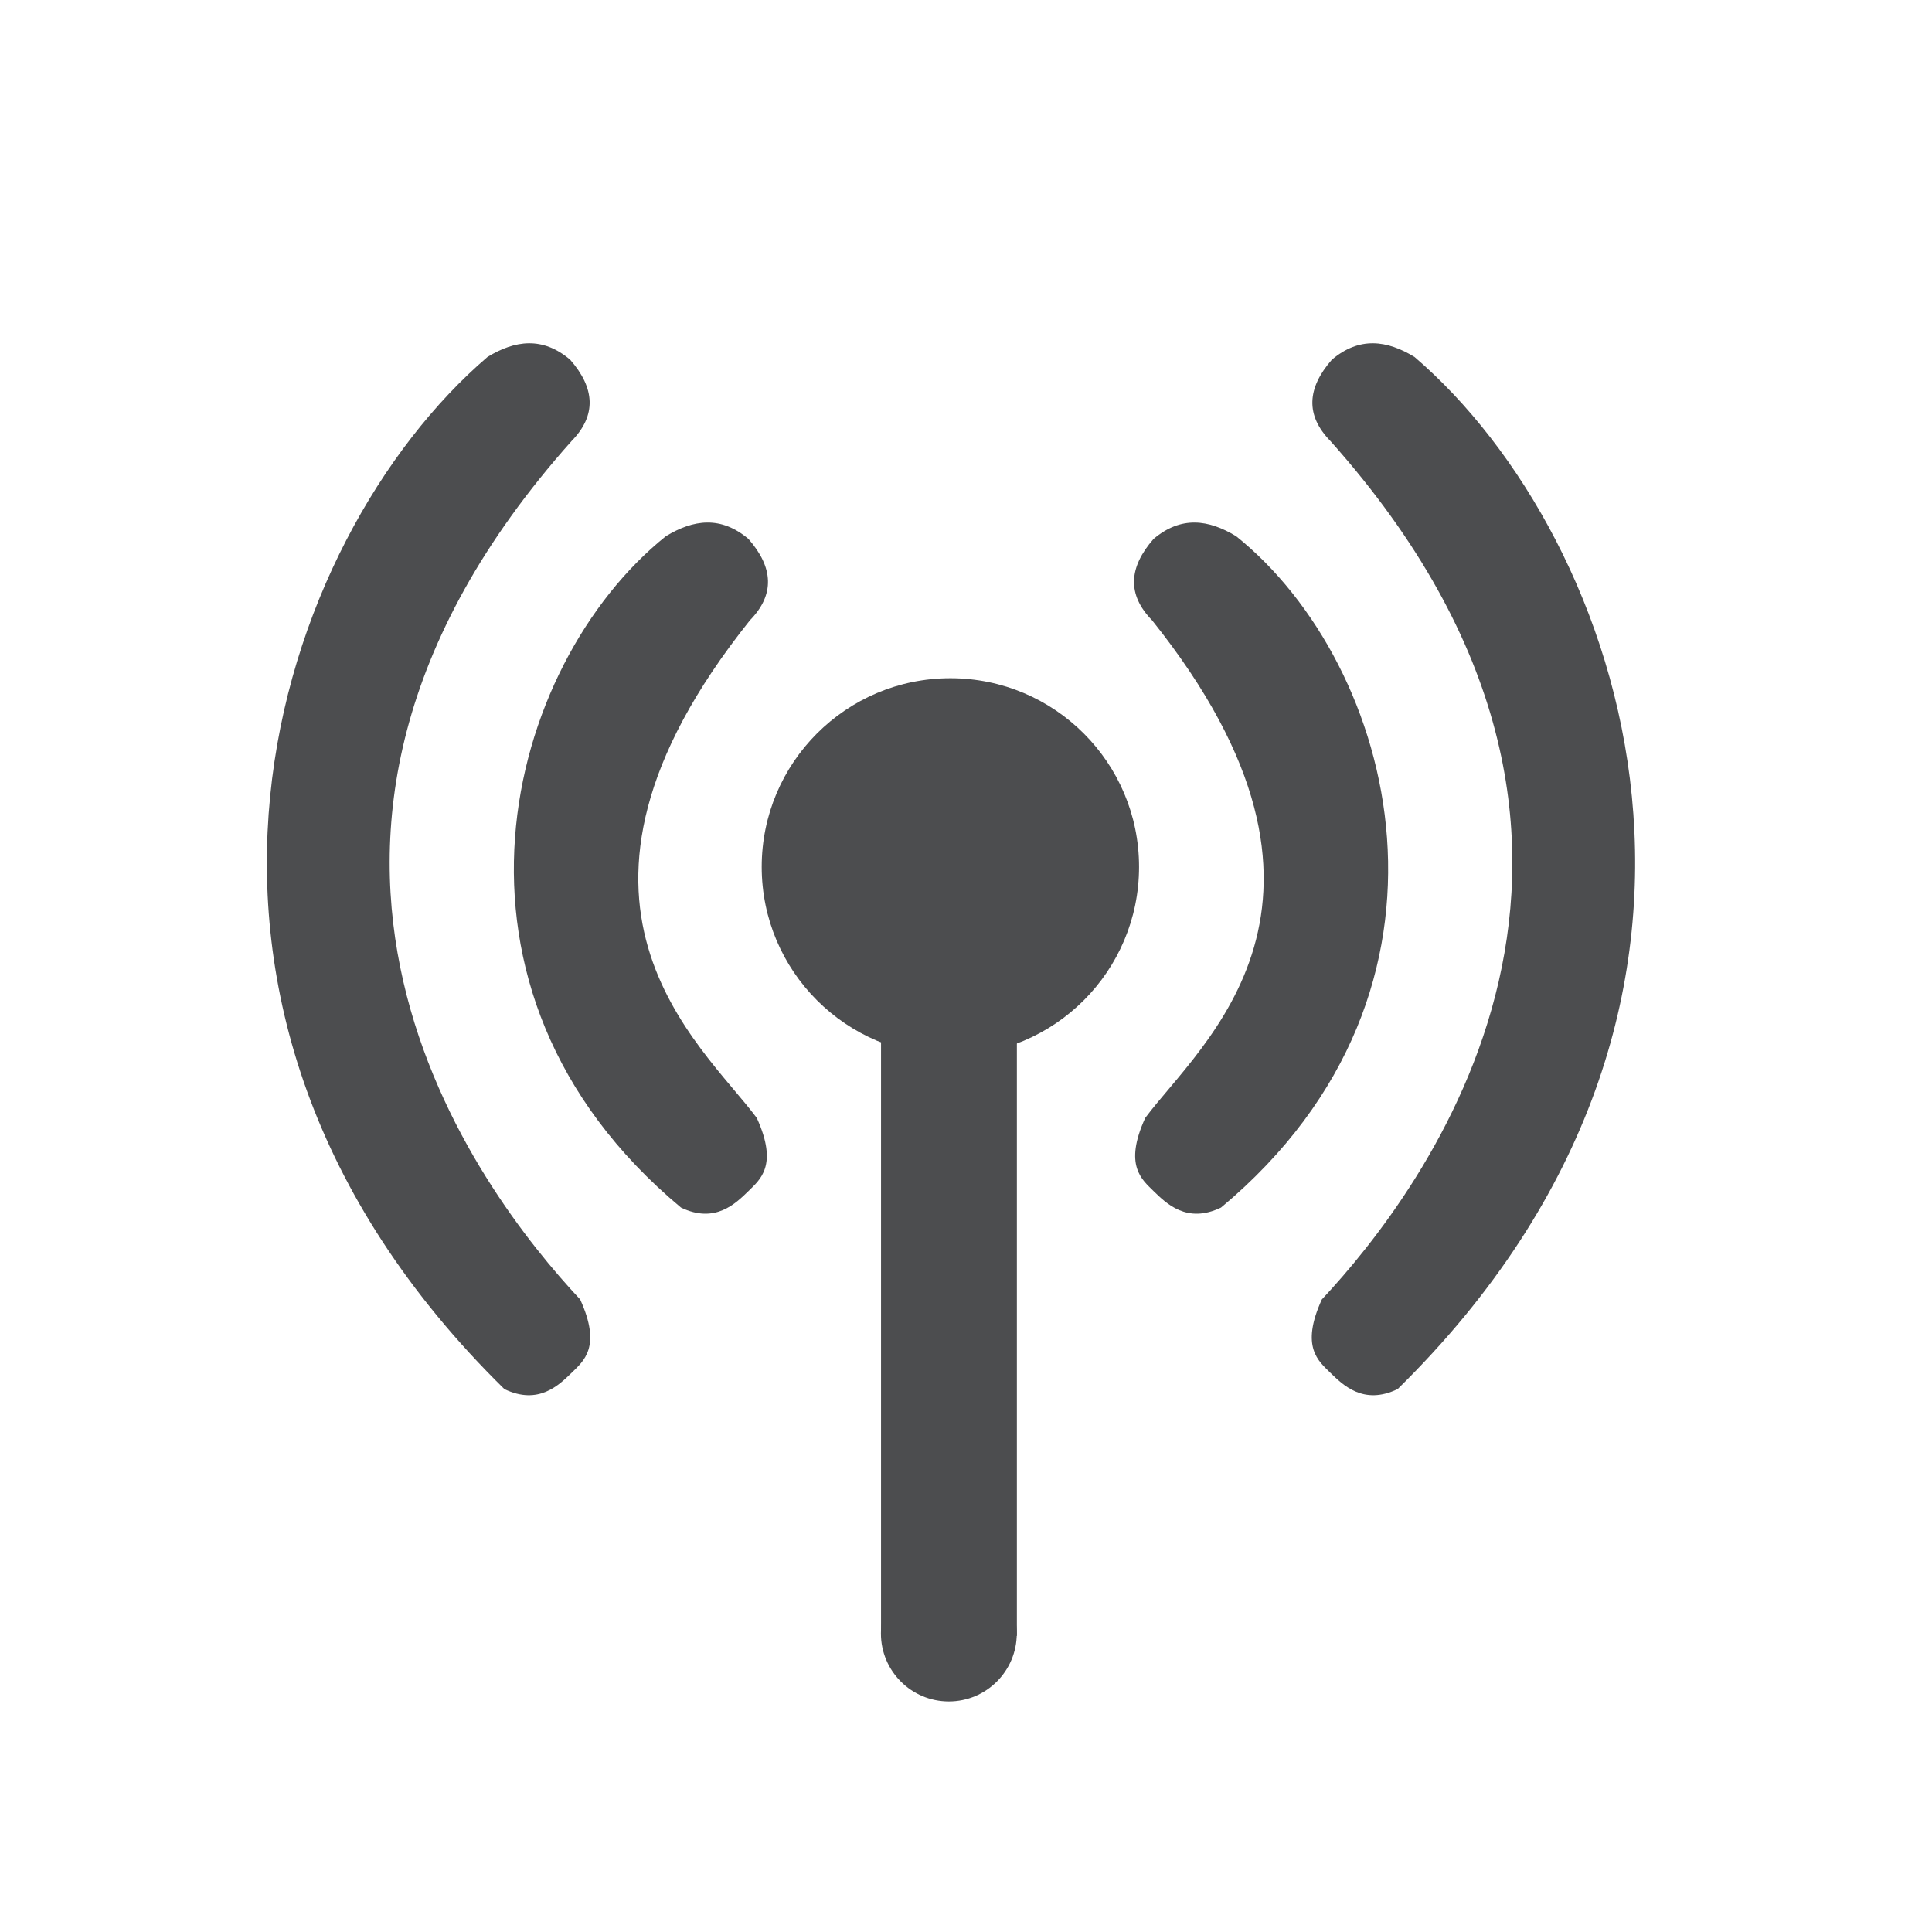
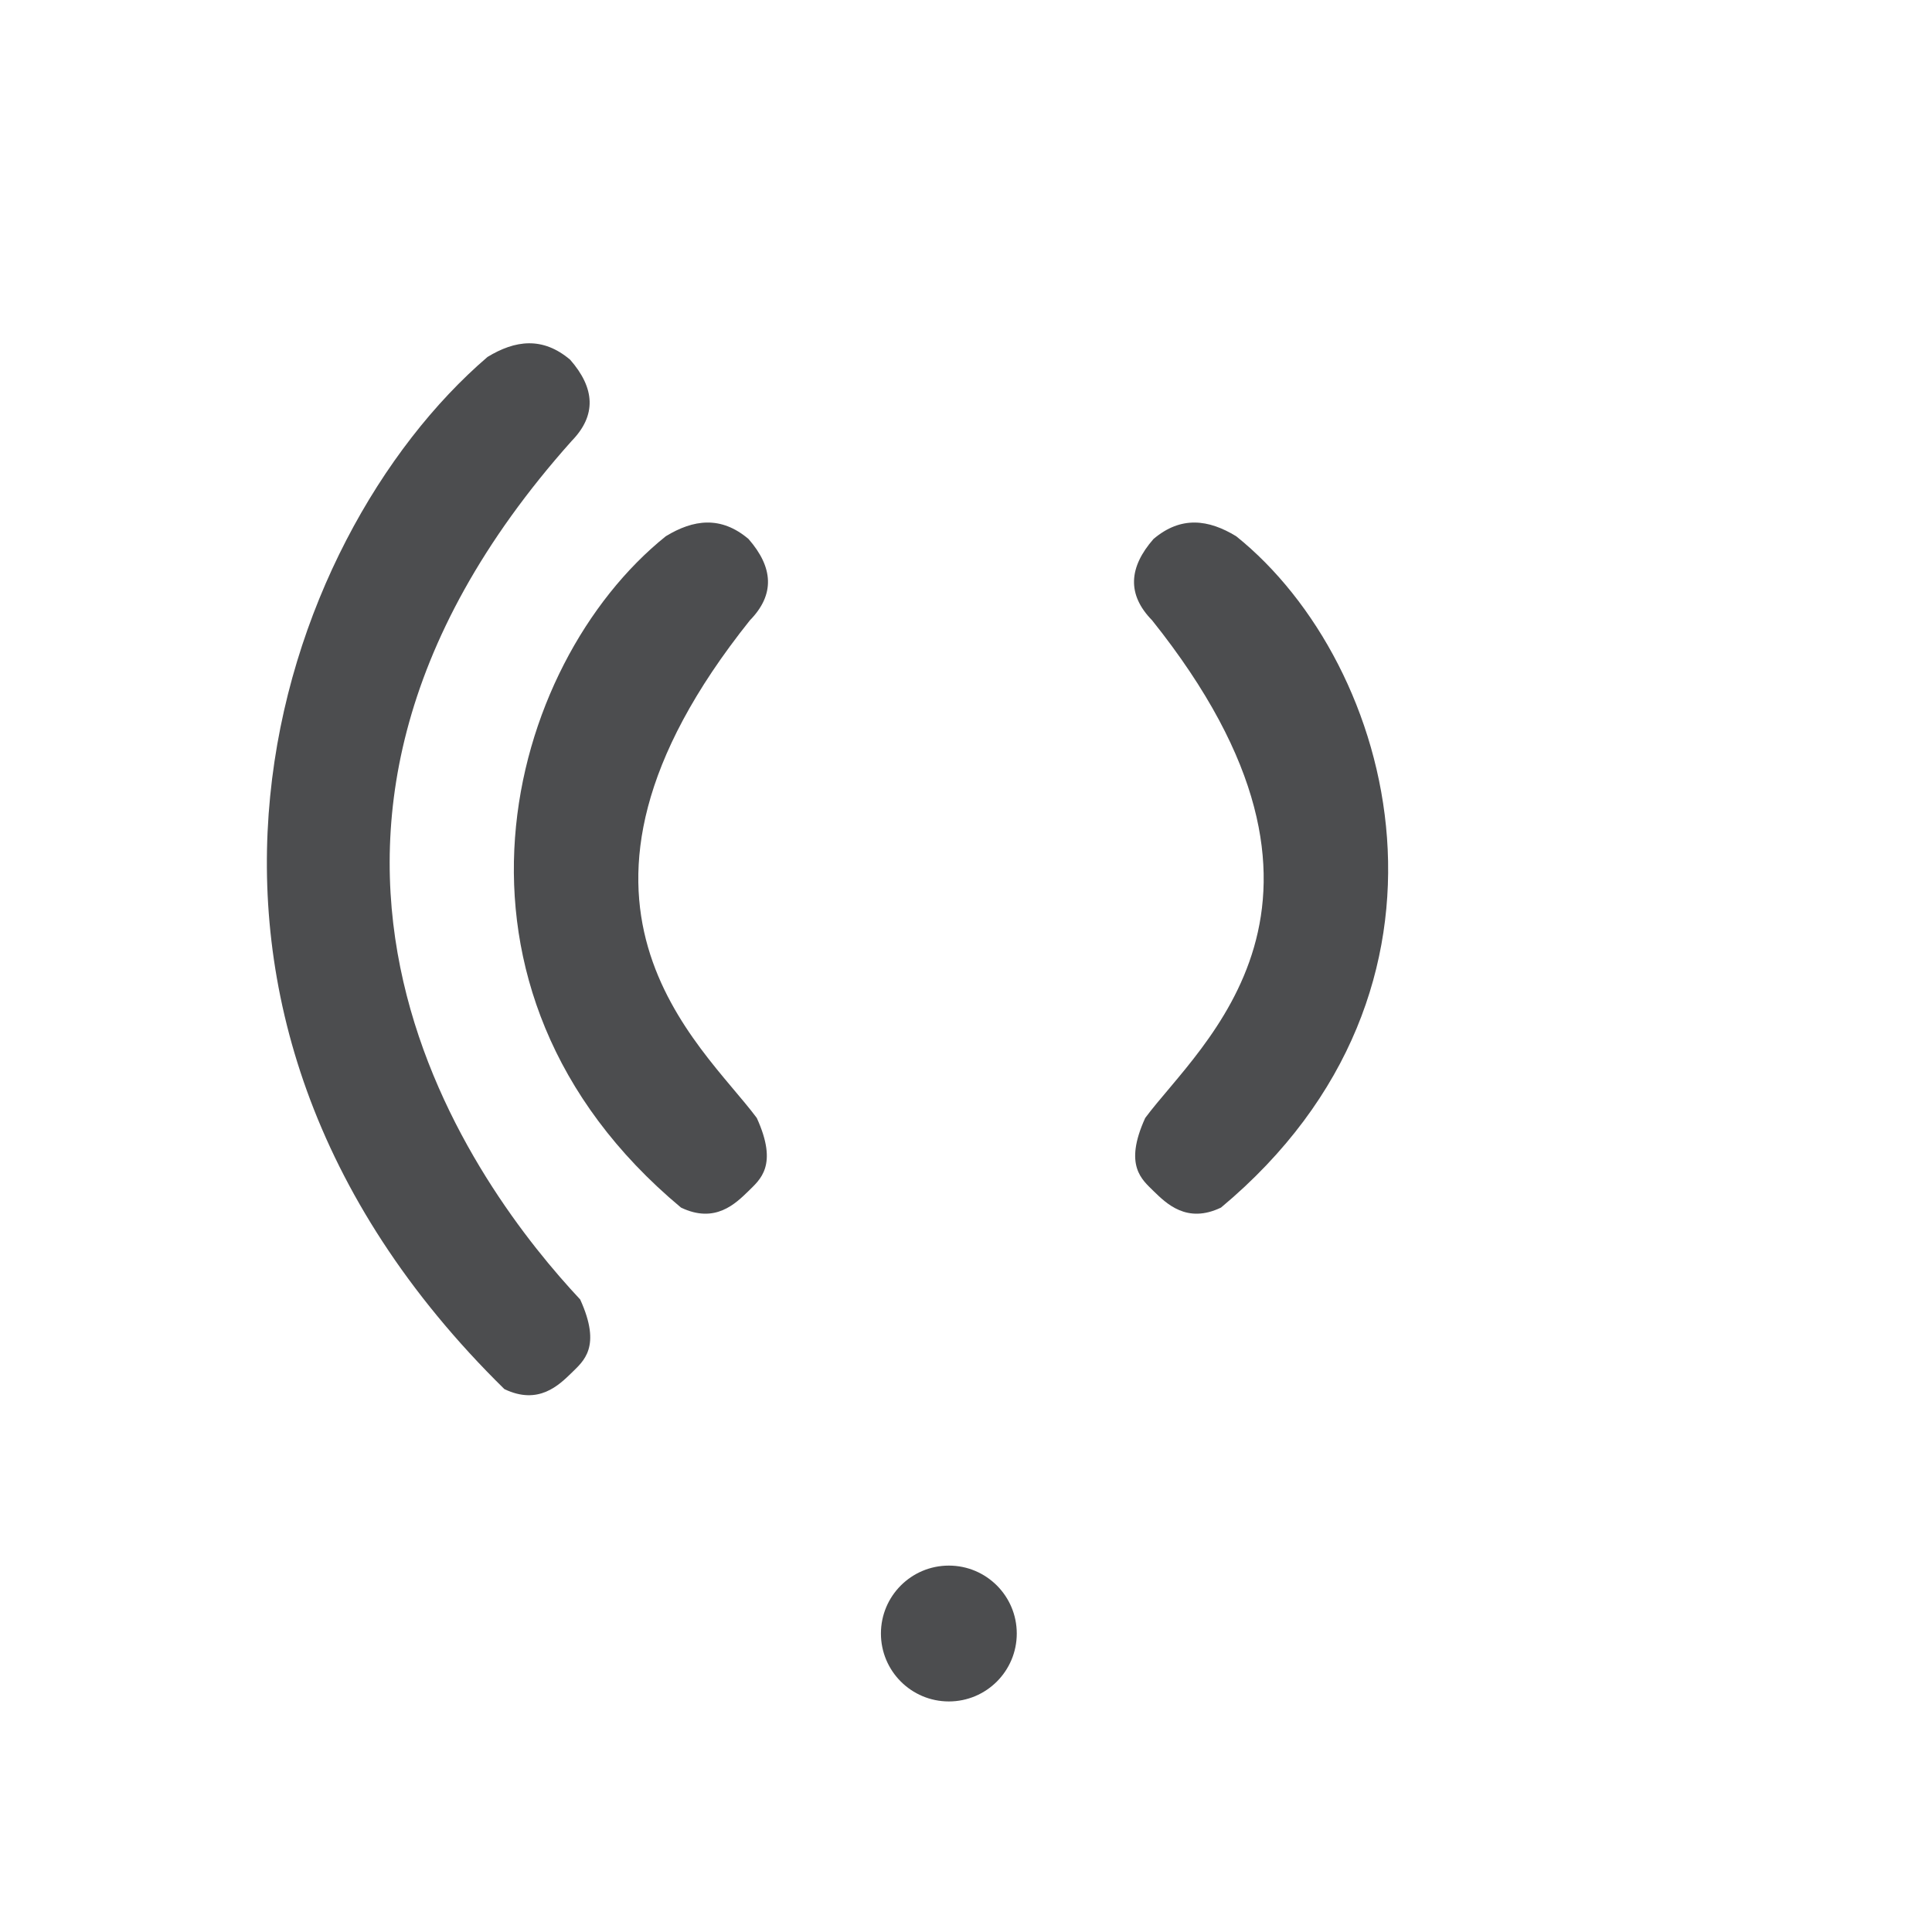
<svg xmlns="http://www.w3.org/2000/svg" width="256mm" height="256mm" viewBox="0 0 256 256" version="1.1" id="svg1" xml:space="preserve">
  <defs id="defs1" />
  <g id="layer1" style="fill:#4c4d4f;fill-opacity:1">
    <g id="layer2" style="display:inline">
      <circle style="fill:#4c4d4f;fill-opacity:1;stroke-width:0;stroke-dasharray:none" id="path2" cx="125.727" cy="216.45" r="9" />
-       <rect style="fill:#4c4d4f;fill-opacity:1;stroke-width:0;stroke-dasharray:none" id="rect2" width="18" height="81.1" x="116.741" y="135.668" />
-       <circle style="fill:#4c4d4f;fill-opacity:1;stroke-width:0" id="path1" cx="125.93" cy="114.867" r="25" />
    </g>
    <g id="layer3">
-       <path style="fill:#4c4d4f;fill-opacity:1;stroke-width:0;stroke-dasharray:none" d="m 88.223,71.054 c -21.148,16.973 -32.808,59.907 2.009,88.954 4.537,2.184 7.251,-0.546 8.95,-2.192 1.493,-1.494 3.985,-3.35 1.096,-9.681 C 92.985,138.296 69.446,119.639 99.365,82.196 102.707,78.78 102.47,75.179 99.183,71.419 95.53,68.322 91.876,68.827 88.223,71.054 Z" id="path3" />
+       <path style="fill:#4c4d4f;fill-opacity:1;stroke-width:0;stroke-dasharray:none" d="m 88.223,71.054 c -21.148,16.973 -32.808,59.907 2.009,88.954 4.537,2.184 7.251,-0.546 8.95,-2.192 1.493,-1.494 3.985,-3.35 1.096,-9.681 C 92.985,138.296 69.446,119.639 99.365,82.196 102.707,78.78 102.47,75.179 99.183,71.419 95.53,68.322 91.876,68.827 88.223,71.054 " id="path3" />
      <path style="fill:#4c4d4f;fill-opacity:1;stroke-width:0;stroke-dasharray:none" d="m 163.802,71.054 c 21.148,16.973 32.808,59.907 -2.009,88.954 -4.537,2.184 -7.251,-0.546 -8.95,-2.192 -1.493,-1.494 -3.985,-3.35 -1.096,-9.681 7.293,-9.838 30.833,-28.496 0.913,-65.939 -3.342,-3.415 -3.105,-7.017 0.183,-10.777 3.653,-3.096 7.306,-2.592 10.959,-0.365 z" id="path3-9" />
      <path style="fill:#4c4d4f;fill-opacity:1;stroke-width:0;stroke-dasharray:none" d="m 64.592,47.302 c -27.899,23.914 -49.639,85.793 2.239,136.759 4.537,2.184 7.251,-0.546 8.95,-2.192 1.493,-1.494 3.985,-3.35 1.096,-9.681 -13.242,-14.151 -48.862,-60.253 -1.143,-113.745 3.342,-3.415 3.105,-7.017 -0.183,-10.777 -3.653,-3.096 -7.306,-2.592 -10.959,-0.365 z" id="path3-9-3" />
-       <path style="fill:#4c4d4f;fill-opacity:1;stroke-width:0;stroke-dasharray:none" d="m 187.434,47.302 c 27.899,23.914 49.639,85.793 -2.239,136.759 -4.537,2.184 -7.251,-0.546 -8.95,-2.192 -1.493,-1.494 -3.985,-3.35 -1.096,-9.681 13.242,-14.151 48.862,-60.253 1.143,-113.745 -3.342,-3.415 -3.105,-7.017 0.183,-10.777 3.653,-3.096 7.306,-2.592 10.959,-0.365 z" id="path4" />
    </g>
  </g>
</svg>